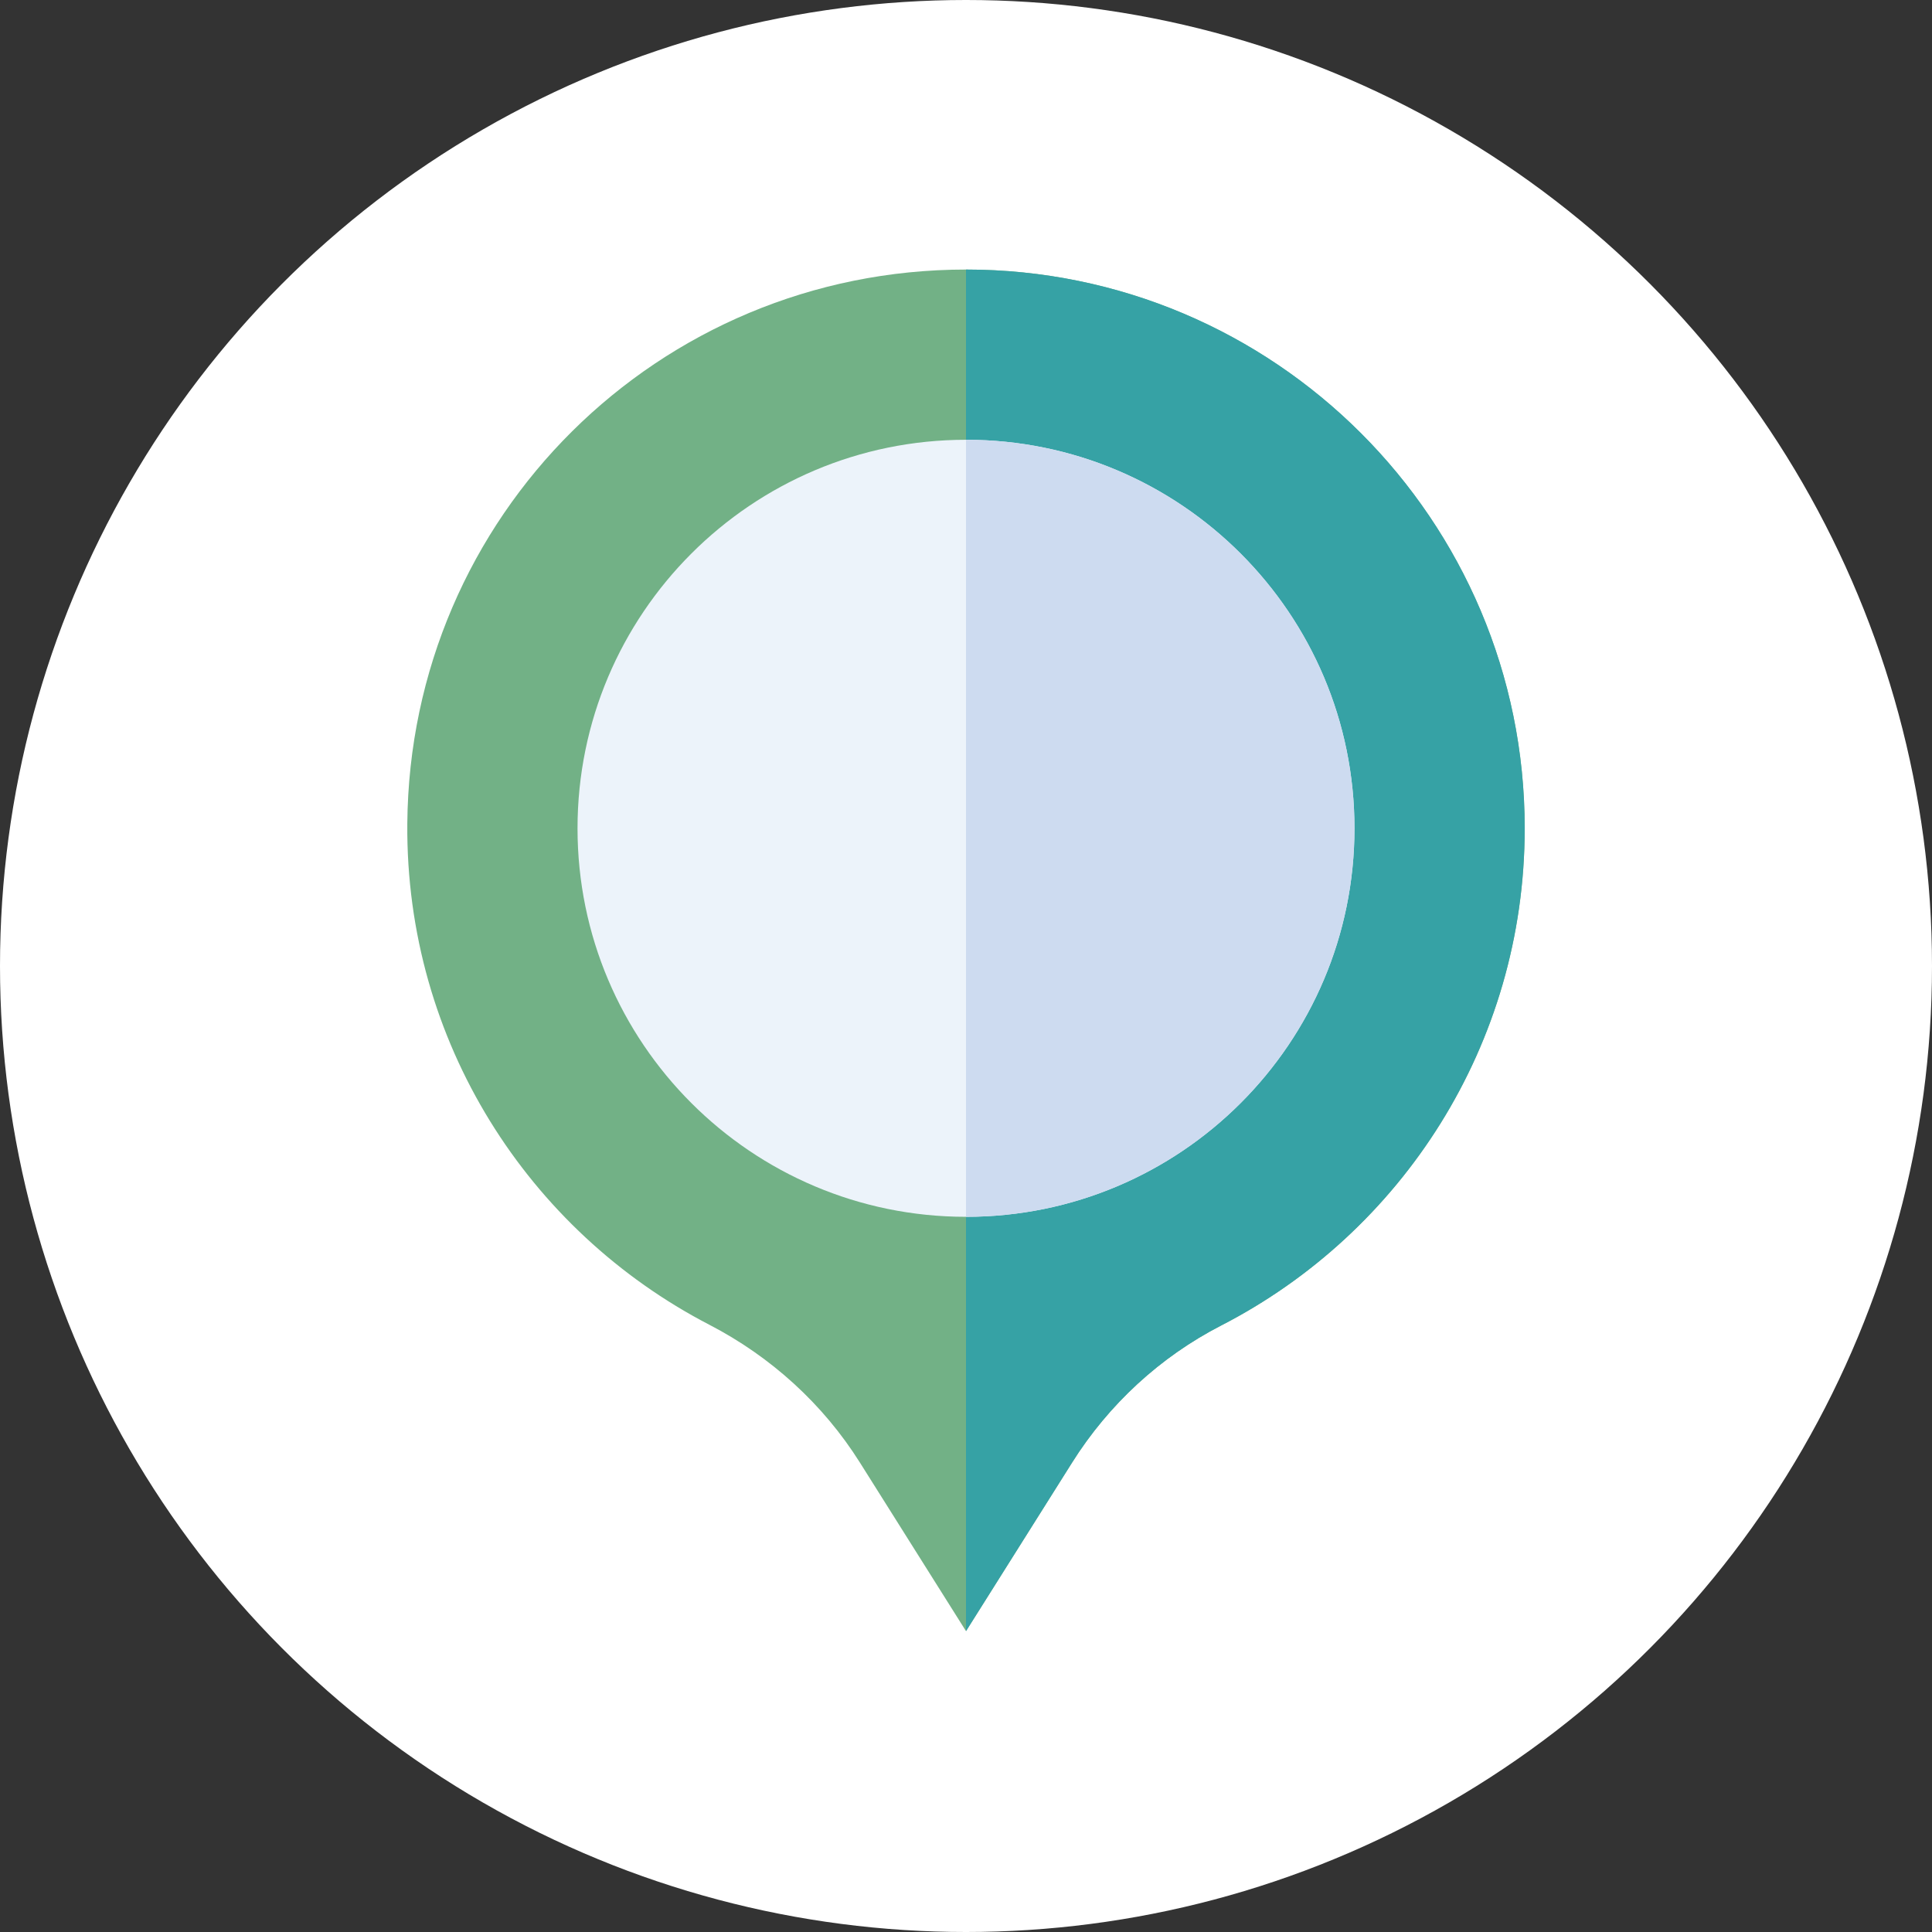
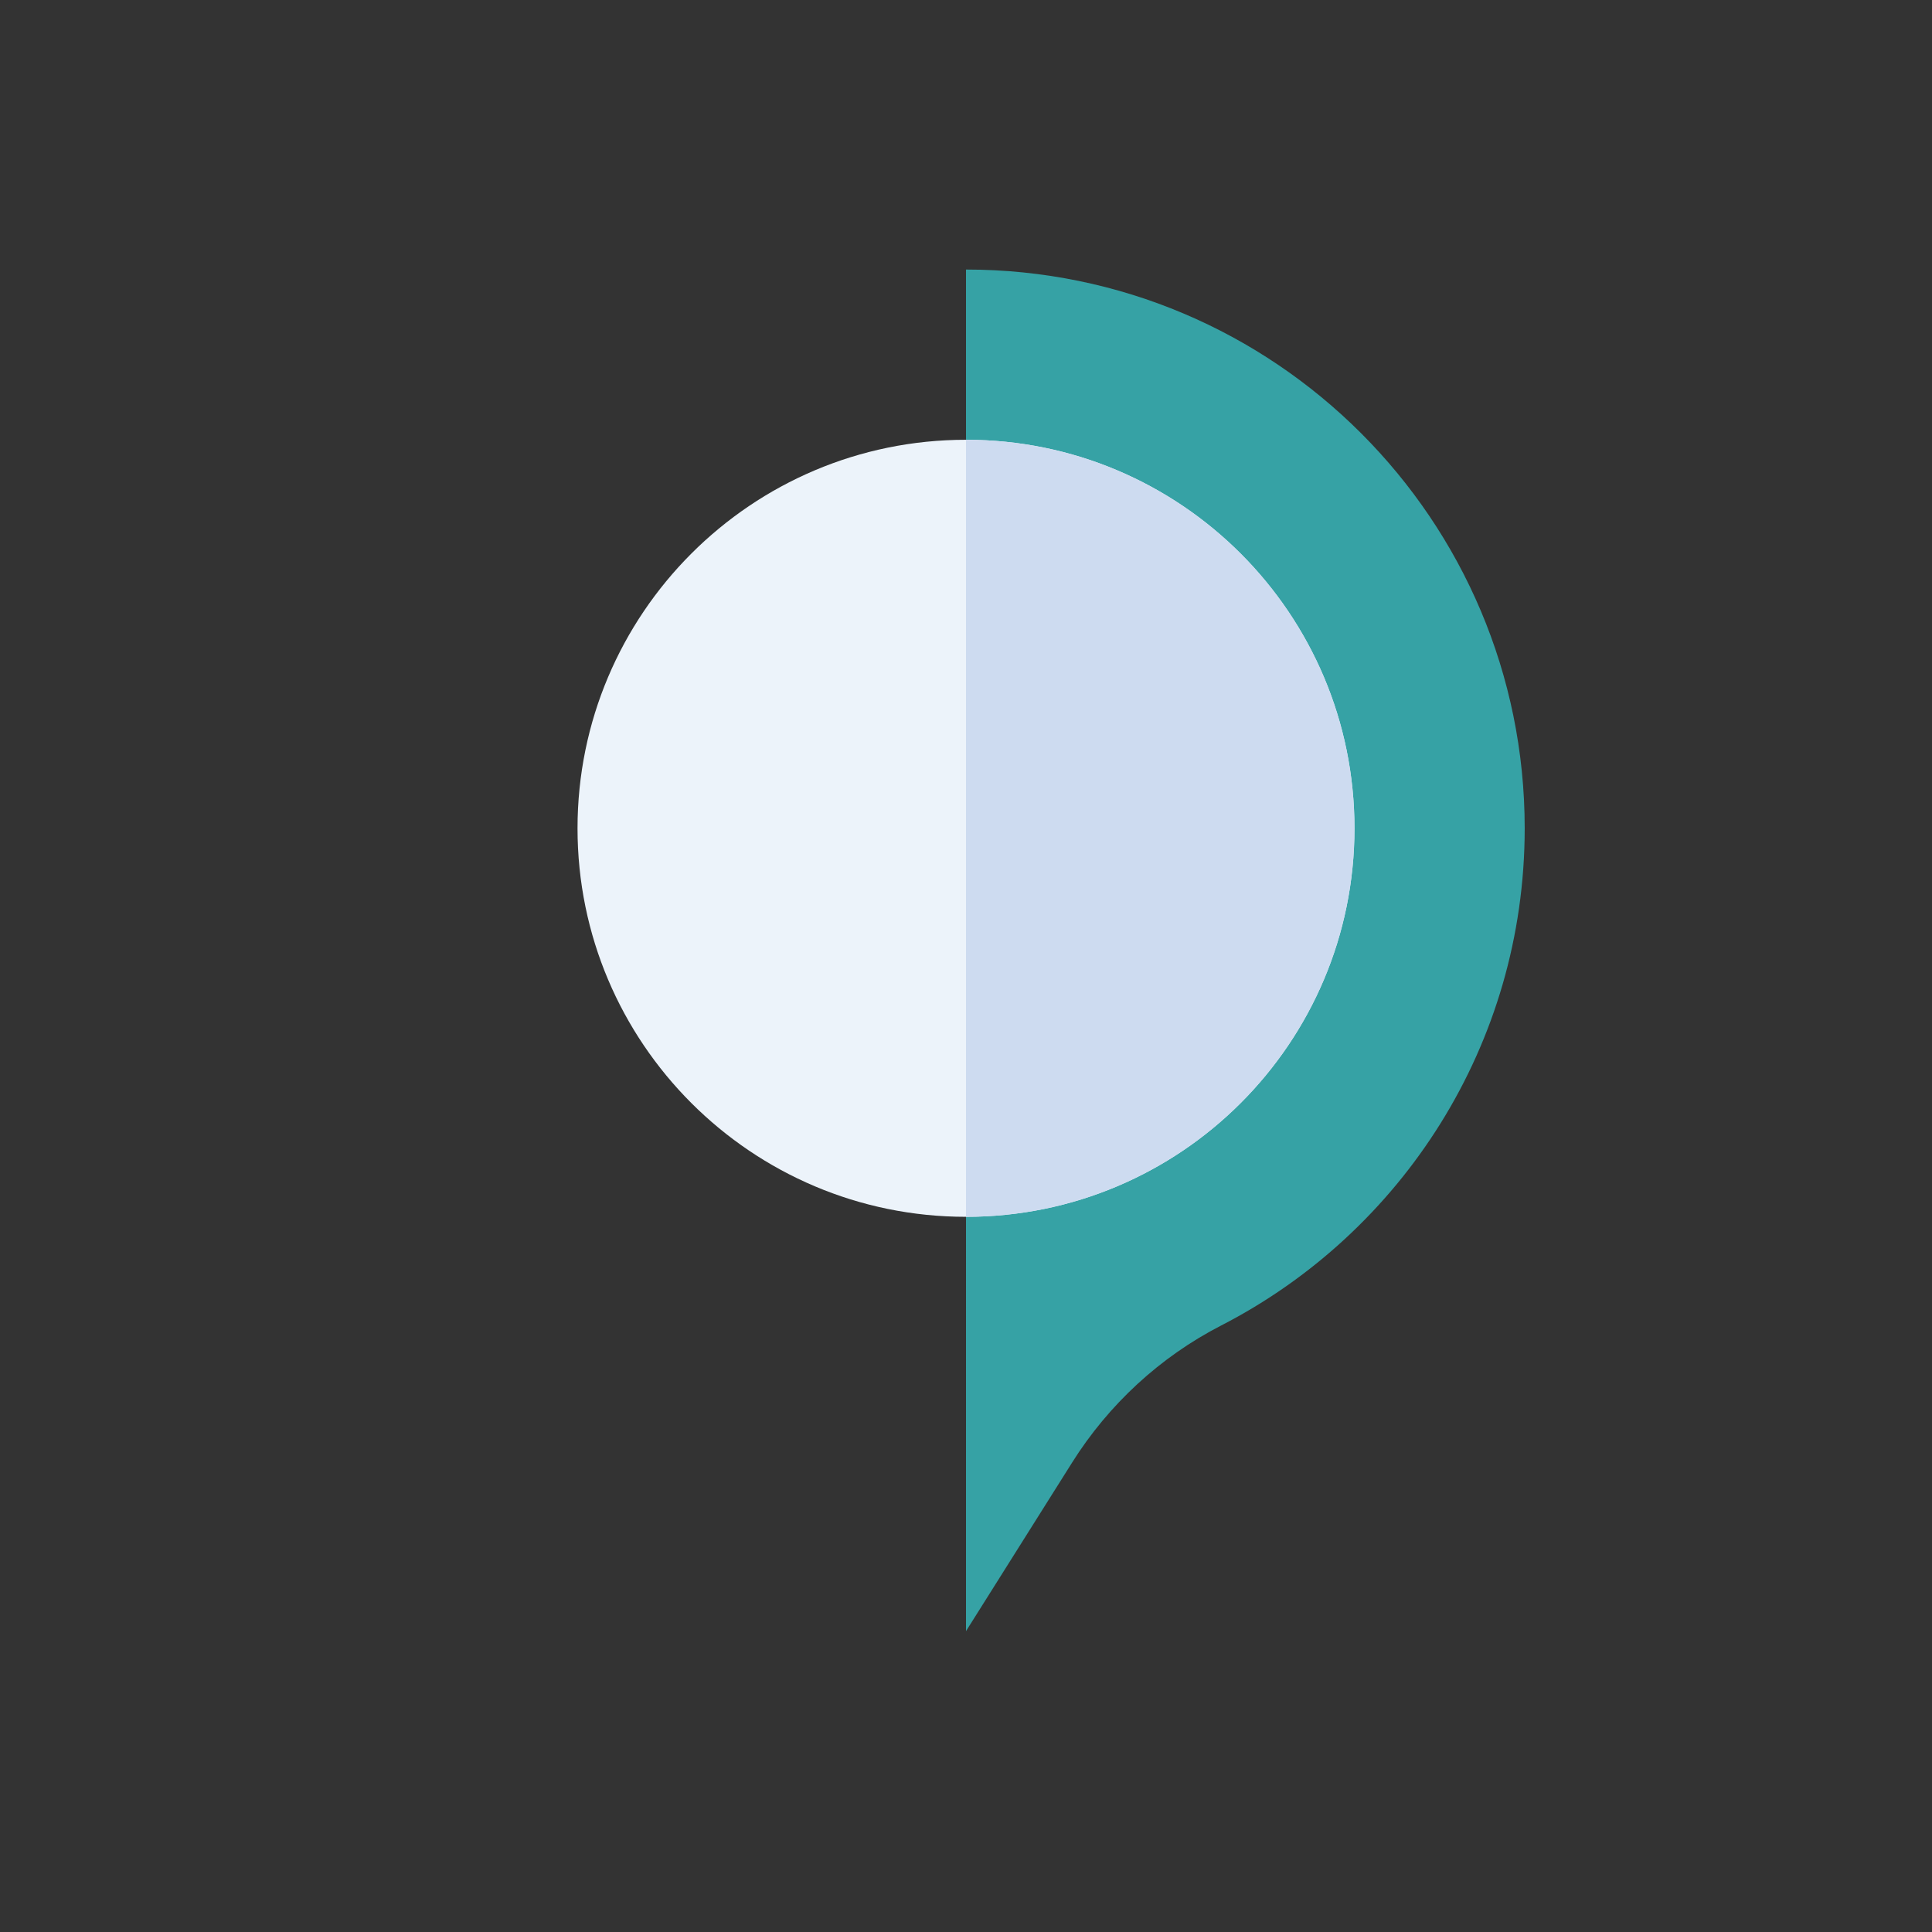
<svg xmlns="http://www.w3.org/2000/svg" id="Calque_2" viewBox="0 0 201.12 201.12">
  <rect x="0" y="0" width="201.12" height="201.12" fill="#333333" stroke="none" />
  <defs>
    <style>.cls-1{fill:#fff;}.cls-2{fill:#ecf3fa;}.cls-3{fill:#72b186;}.cls-4{fill:#cddbf0;}.cls-5{fill:#36a2a5;}</style>
  </defs>
  <g id="Calque_1-2">
-     <circle class="cls-1" cx="100.56" cy="100.56" r="100.56" />
-     <path class="cls-3" d="m158.72,86.23c0,22.55-12.83,42.1-31.59,51.75-6.36,3.27-11.72,8.22-15.53,14.28l-11.04,17.54-11.04-17.54c-3.84-6.11-9.28-11.04-15.69-14.36-18.8-9.75-31.61-29.45-31.43-52.14.25-32.03,26.12-57.7,58.16-57.7s58.16,26.04,58.16,58.16h0Z" />
    <path class="cls-5" d="m158.72,86.23c0,22.55-12.83,42.1-31.59,51.75-6.36,3.27-11.72,8.22-15.53,14.28l-11.04,17.54V28.06c32.12,0,58.16,26.04,58.16,58.16h0Z" />
    <path class="cls-2" d="m141,86.23c0,22.34-18.11,40.44-40.44,40.44s-40.44-18.11-40.44-40.44,18.11-40.45,40.44-40.45,40.44,18.11,40.44,40.45h0Z" />
    <path class="cls-4" d="m141,86.23c0,22.34-18.11,40.44-40.44,40.44V45.78c22.34,0,40.44,18.11,40.44,40.45h0Z" />
  </g>
</svg>